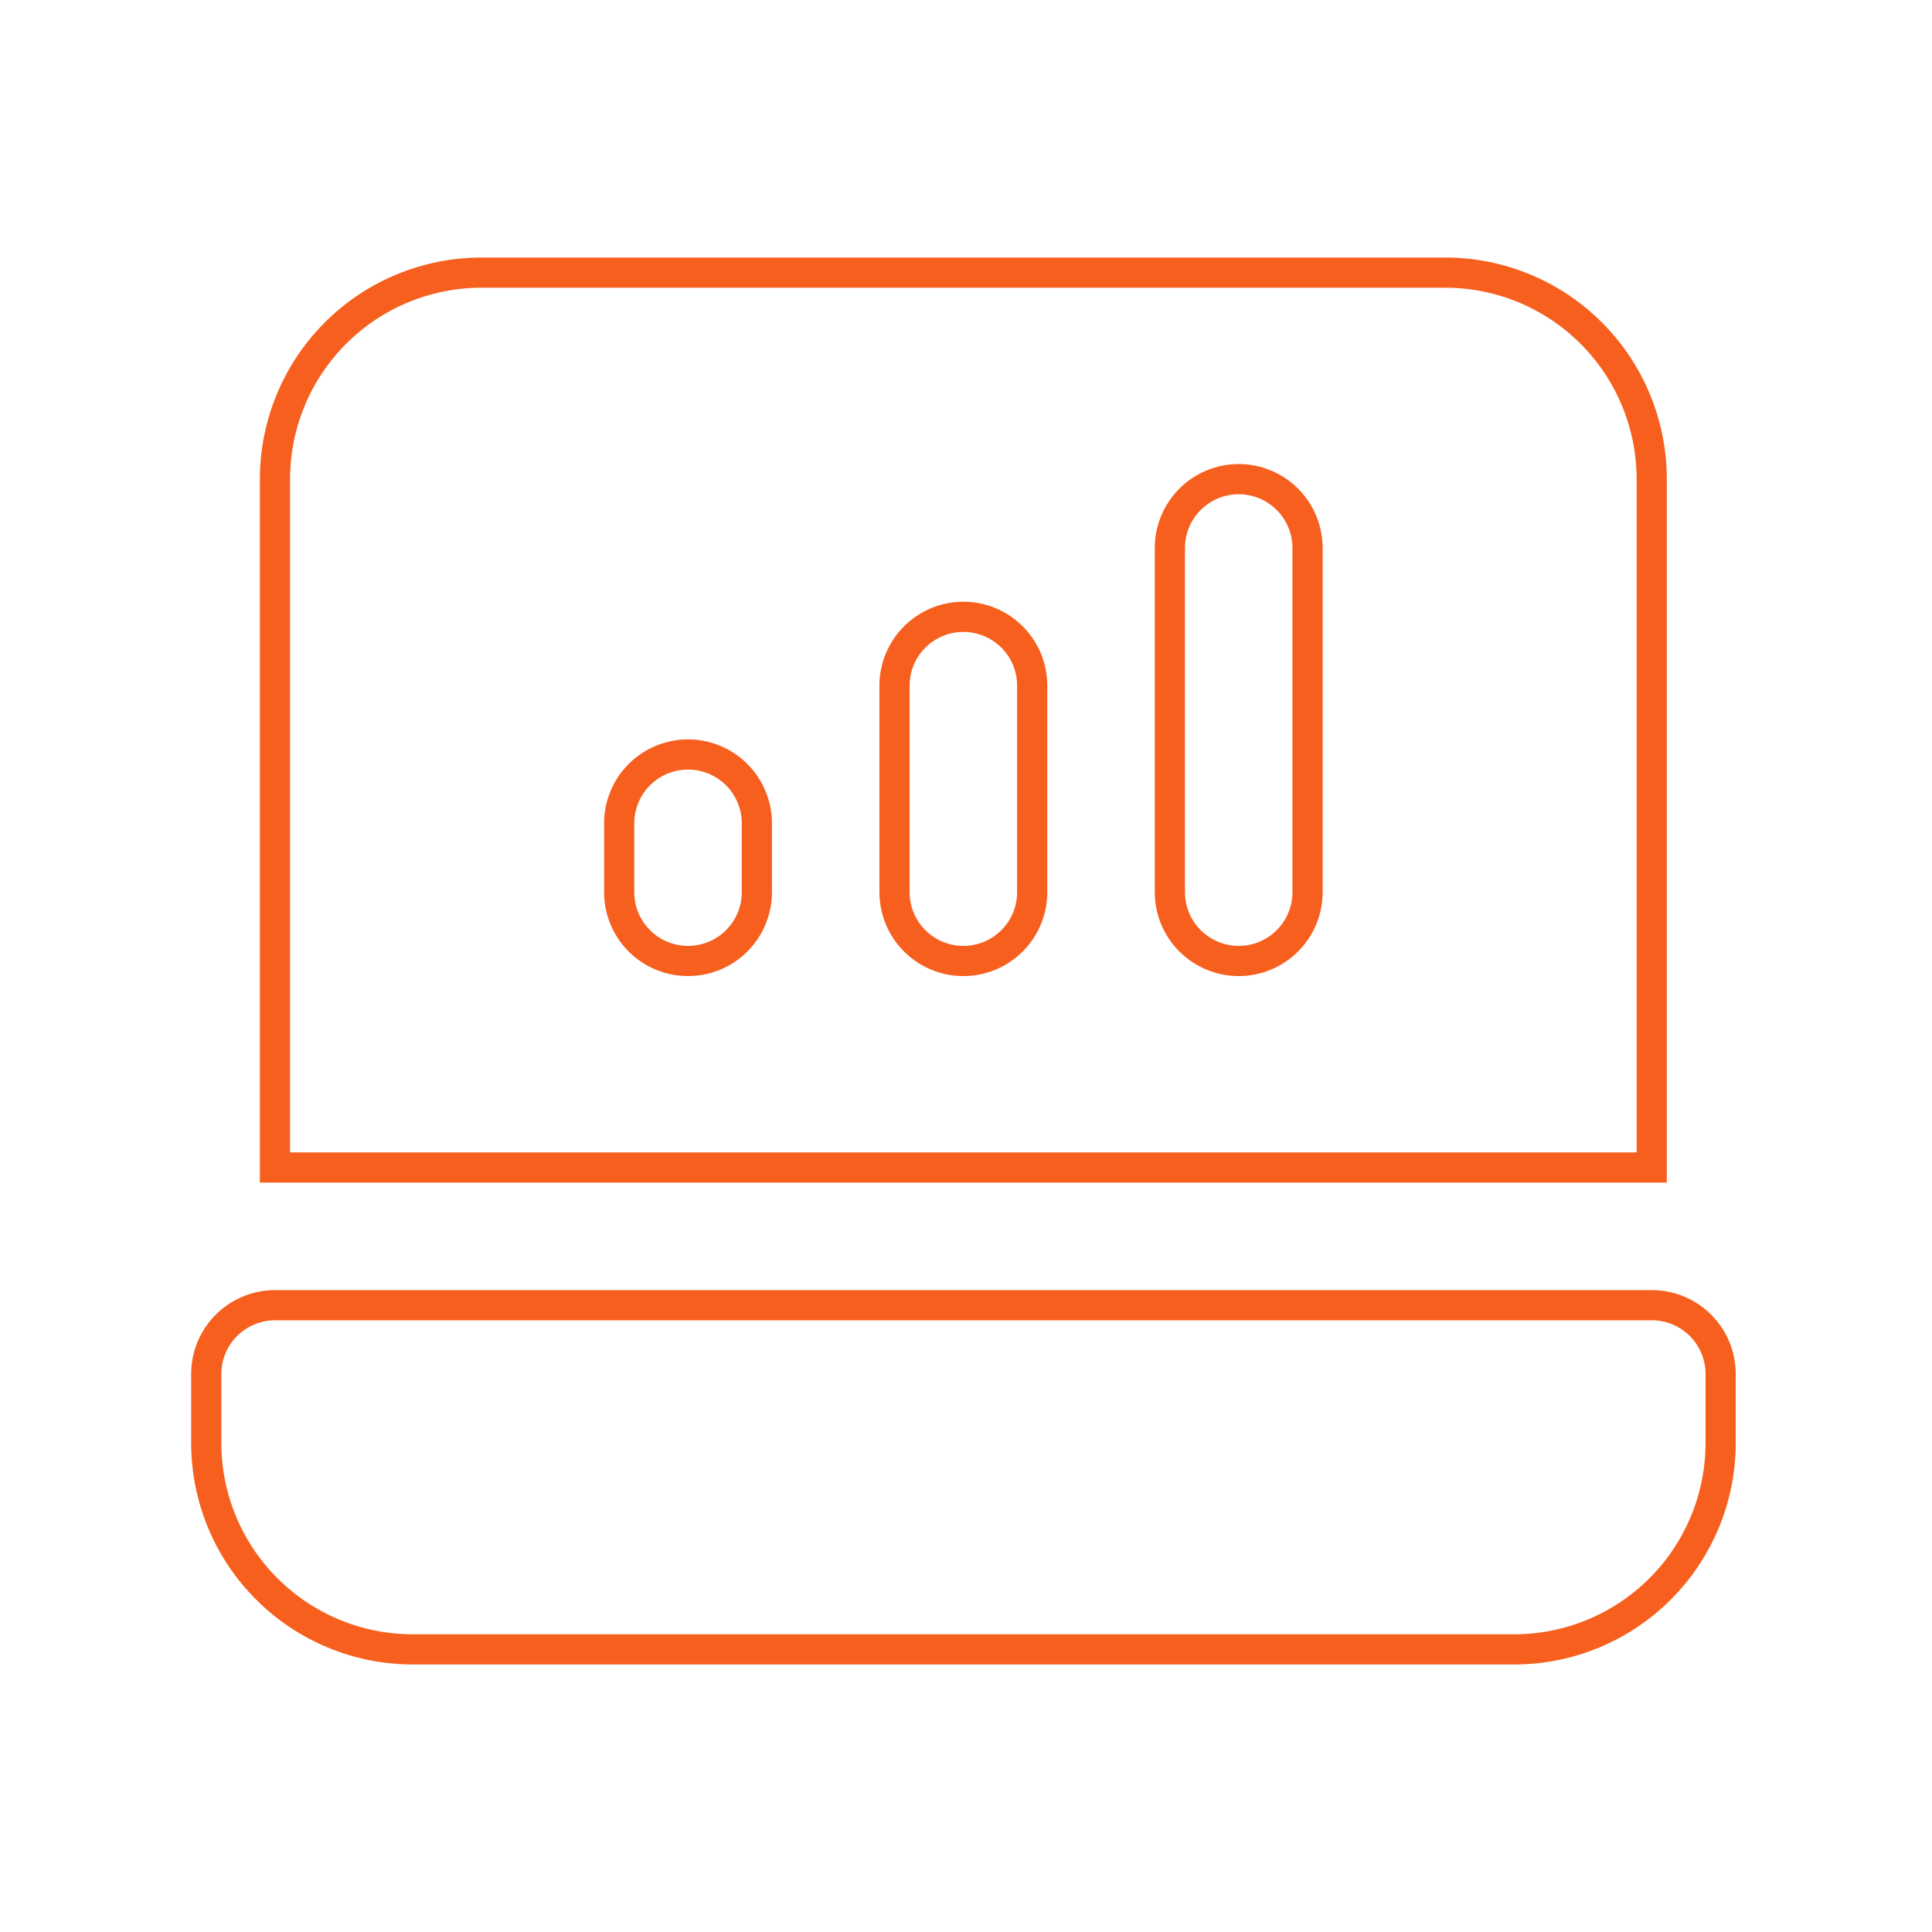
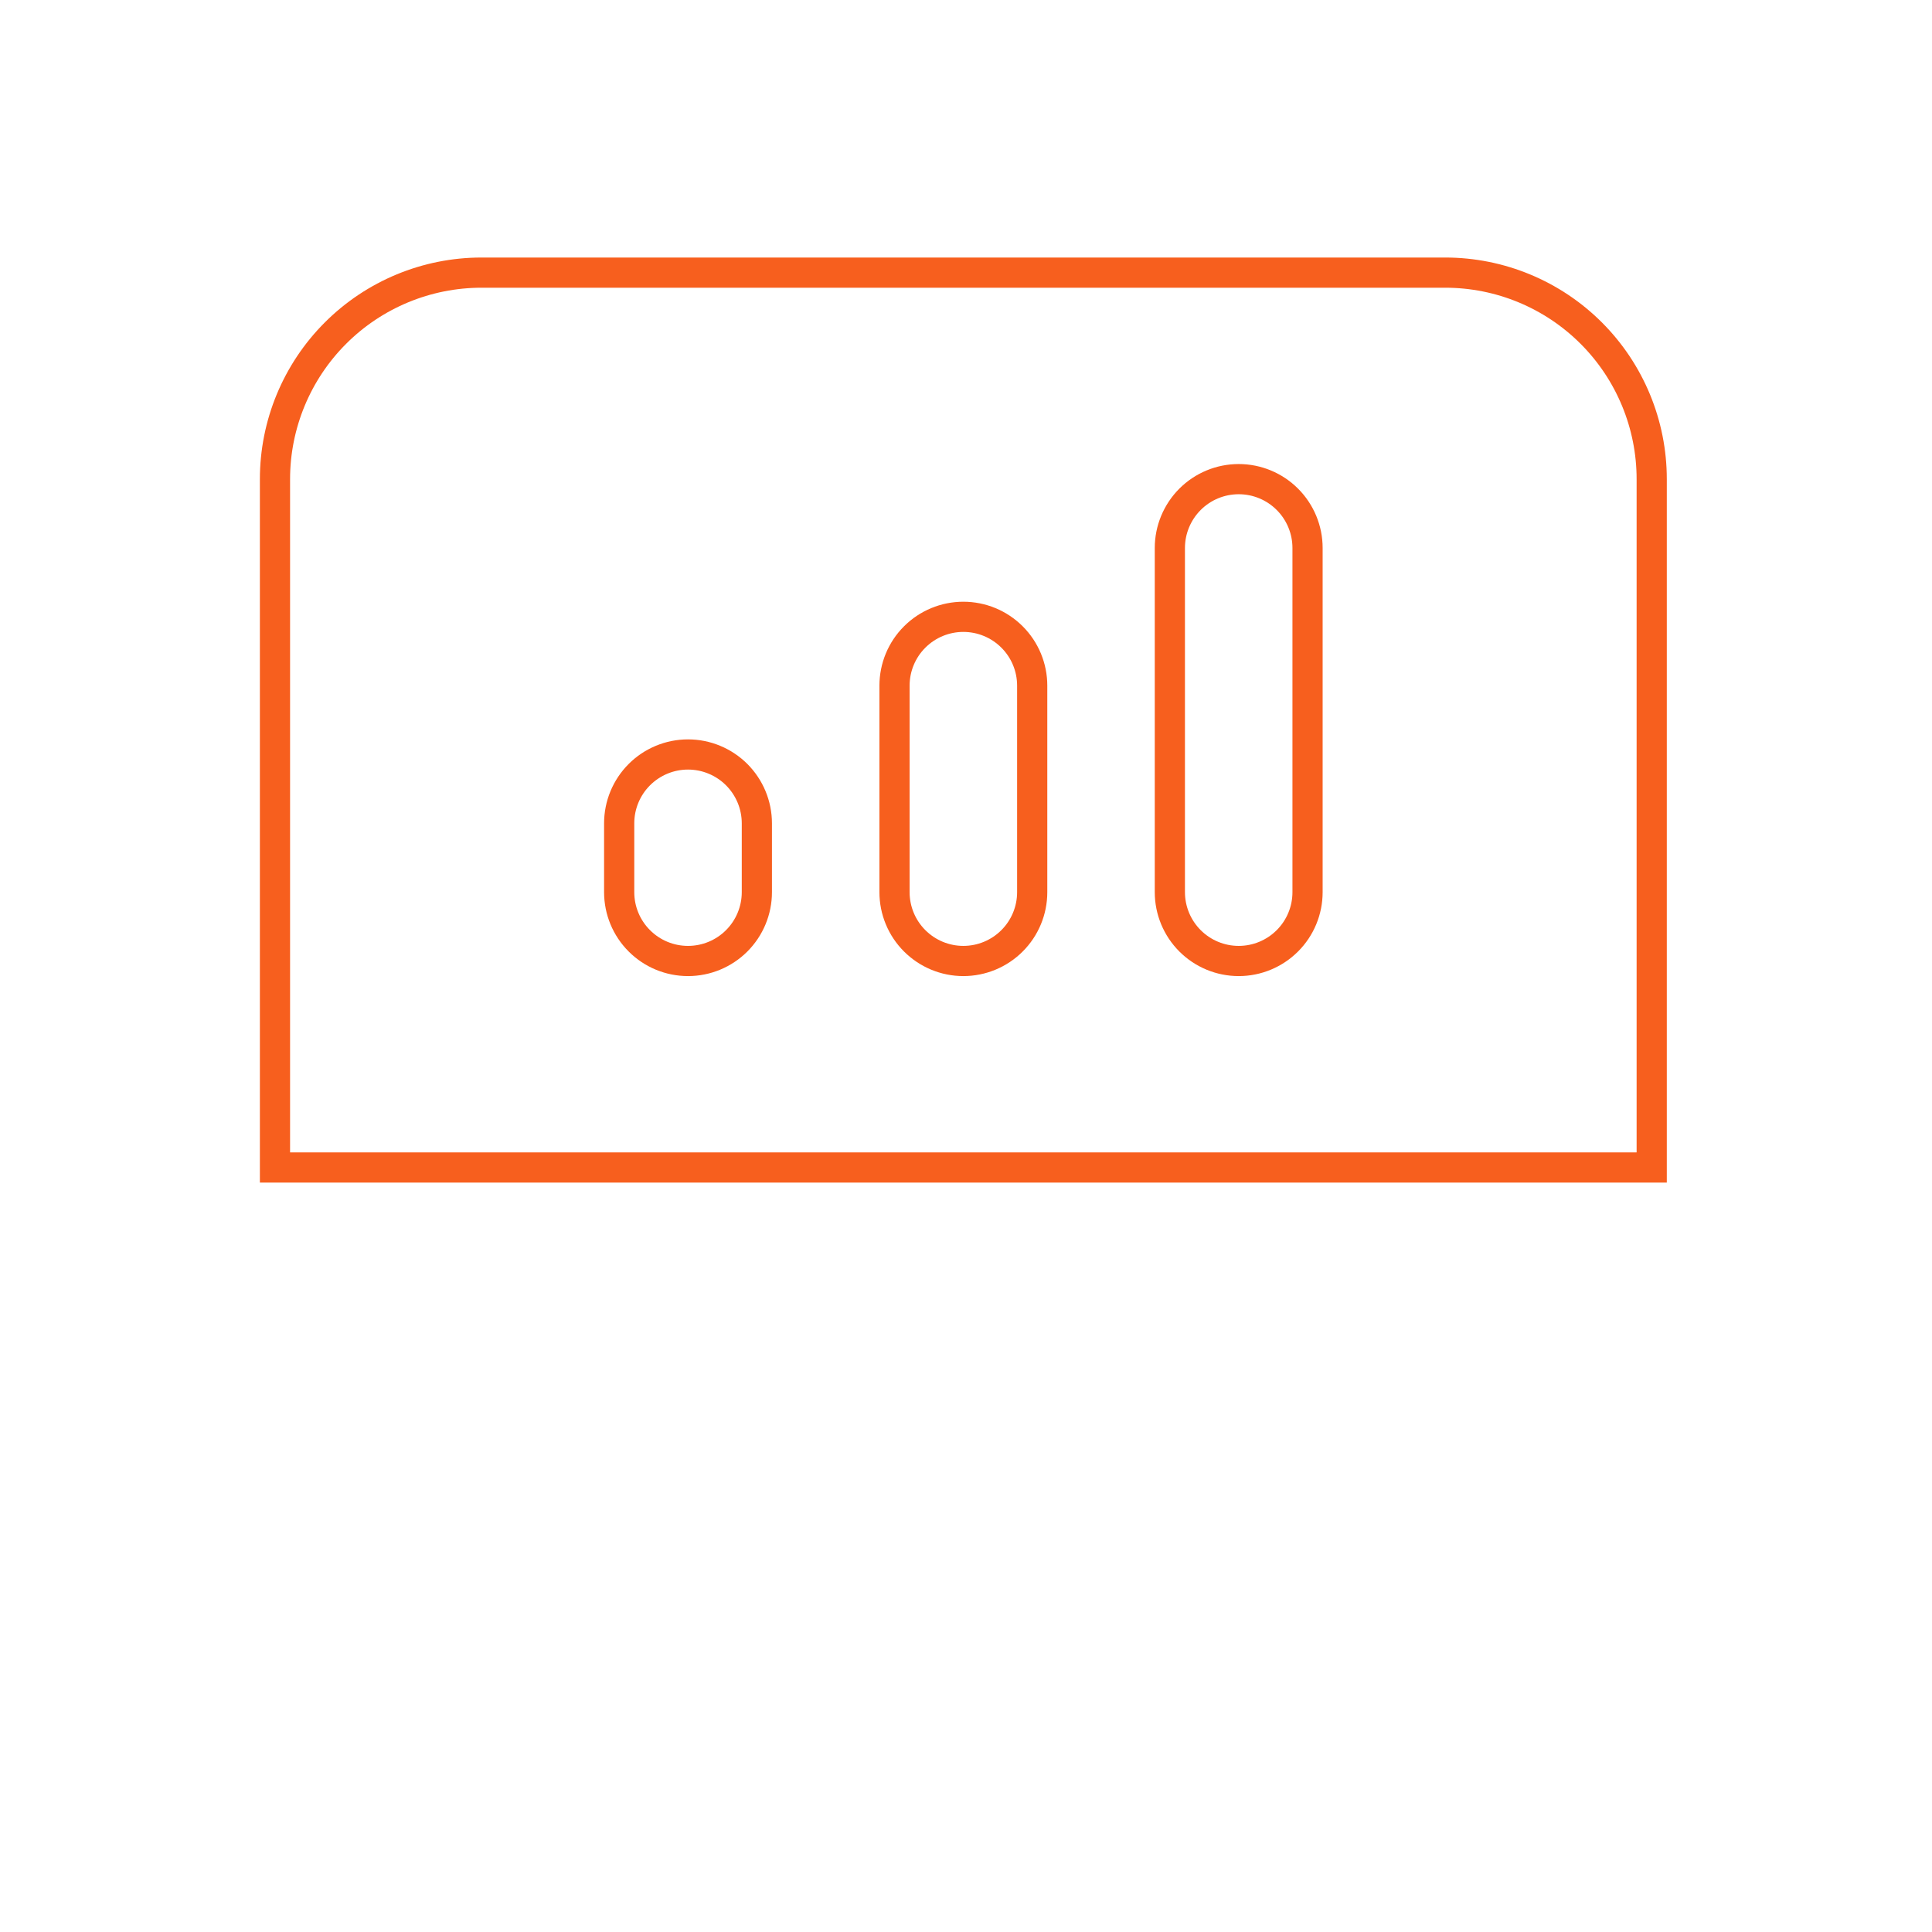
<svg xmlns="http://www.w3.org/2000/svg" width="64" height="64" viewBox="0 0 64 64" fill="none">
-   <path d="M54.718 43.236H9.112C8.508 43.236 7.928 43.477 7.5 43.904C7.072 44.332 6.832 44.912 6.832 45.517V47.797C6.832 49.611 7.553 51.351 8.836 52.634C10.119 53.917 11.859 54.638 13.673 54.638H50.158C51.972 54.638 53.712 53.917 54.995 52.634C56.278 51.351 56.999 49.611 56.999 47.797V45.517C56.999 44.912 56.758 44.332 56.331 43.904C55.903 43.477 55.323 43.236 54.718 43.236Z" stroke="#F75F1E" />
  <path d="M47.874 9.031H15.95C14.136 9.031 12.396 9.752 11.113 11.035C9.83 12.318 9.109 14.058 9.109 15.872V38.675H54.715V15.872C54.715 14.058 53.995 12.318 52.712 11.035C51.429 9.752 49.689 9.031 47.874 9.031ZM25.072 29.554C25.072 30.159 24.831 30.739 24.404 31.166C23.976 31.594 23.396 31.834 22.791 31.834C22.186 31.834 21.606 31.594 21.179 31.166C20.751 30.739 20.511 30.159 20.511 29.554V27.274C20.511 26.669 20.751 26.089 21.179 25.661C21.606 25.234 22.186 24.993 22.791 24.993C23.396 24.993 23.976 25.234 24.404 25.661C24.831 26.089 25.072 26.669 25.072 27.274V29.554ZM34.193 29.554C34.193 30.159 33.953 30.739 33.525 31.166C33.097 31.594 32.517 31.834 31.912 31.834C31.308 31.834 30.728 31.594 30.3 31.166C29.872 30.739 29.632 30.159 29.632 29.554V22.713C29.632 22.108 29.872 21.528 30.3 21.101C30.728 20.673 31.308 20.433 31.912 20.433C32.517 20.433 33.097 20.673 33.525 21.101C33.953 21.528 34.193 22.108 34.193 22.713V29.554ZM43.314 29.554C43.314 30.159 43.074 30.739 42.646 31.166C42.218 31.594 41.638 31.834 41.034 31.834C40.429 31.834 39.849 31.594 39.421 31.166C38.994 30.739 38.753 30.159 38.753 29.554V18.152C38.753 17.548 38.994 16.968 39.421 16.54C39.849 16.112 40.429 15.872 41.034 15.872C41.638 15.872 42.218 16.112 42.646 16.54C43.074 16.968 43.314 17.548 43.314 18.152V29.554Z" stroke="#F75F1E" />
</svg>